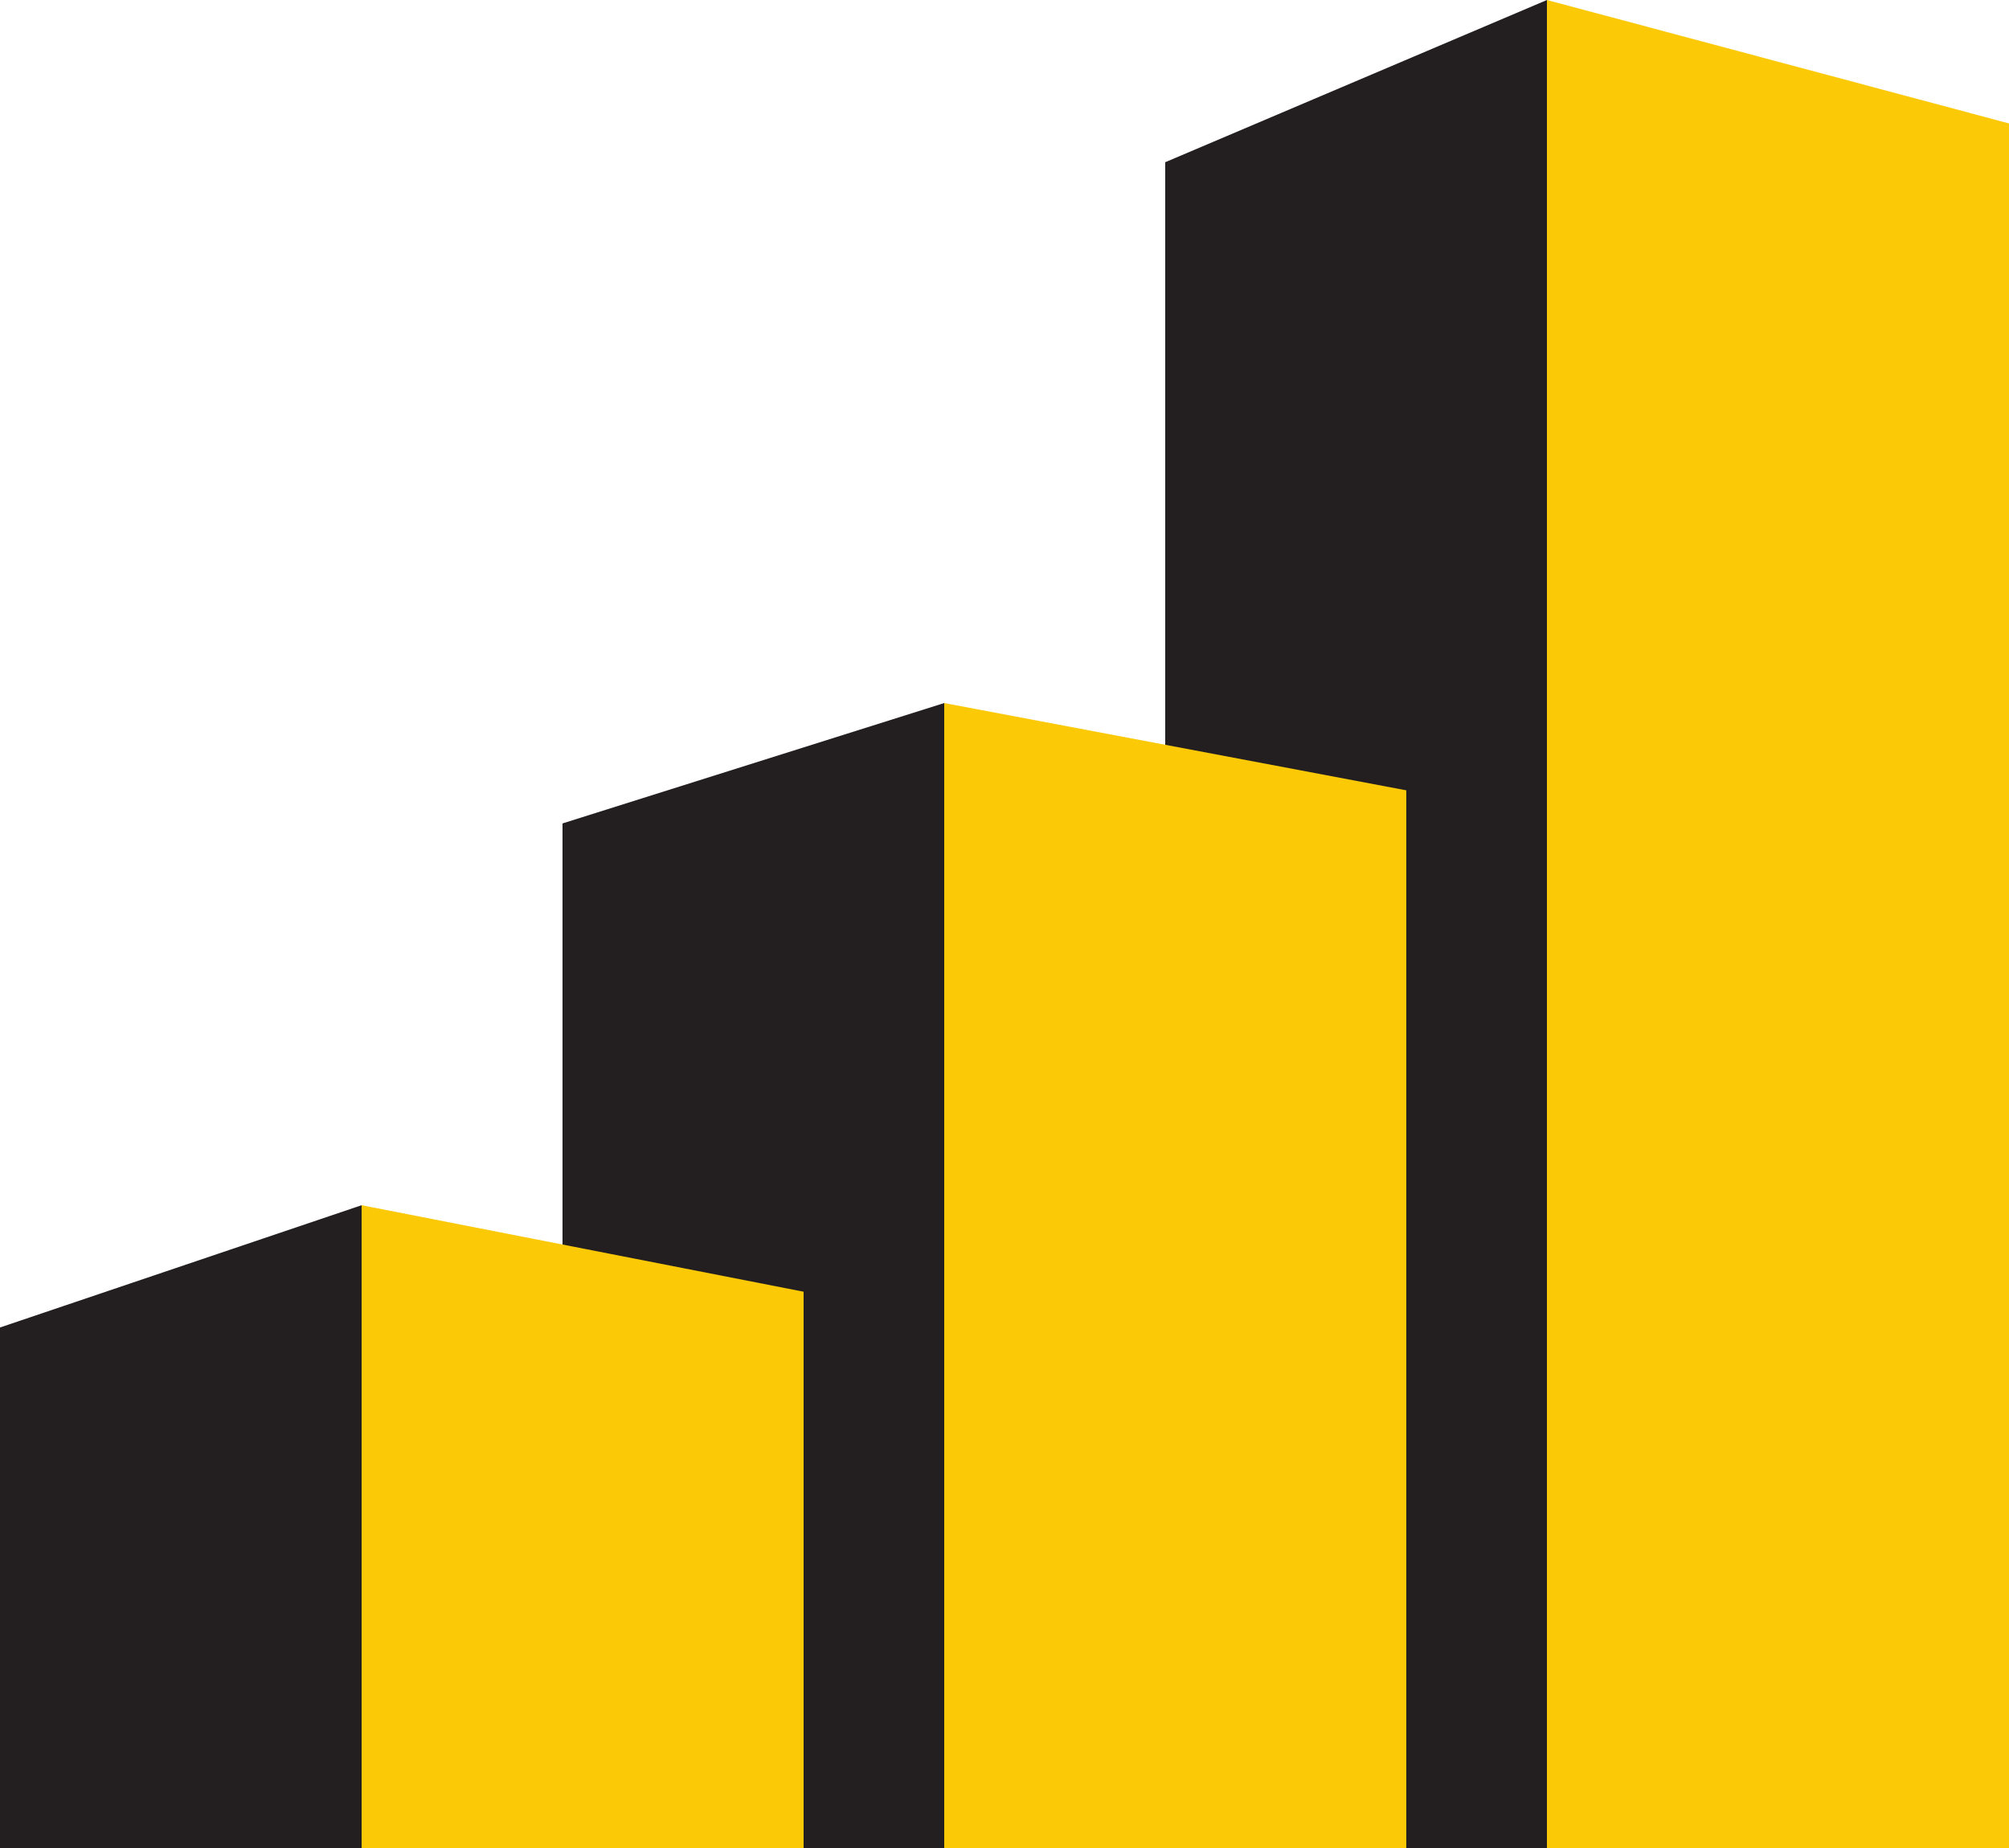
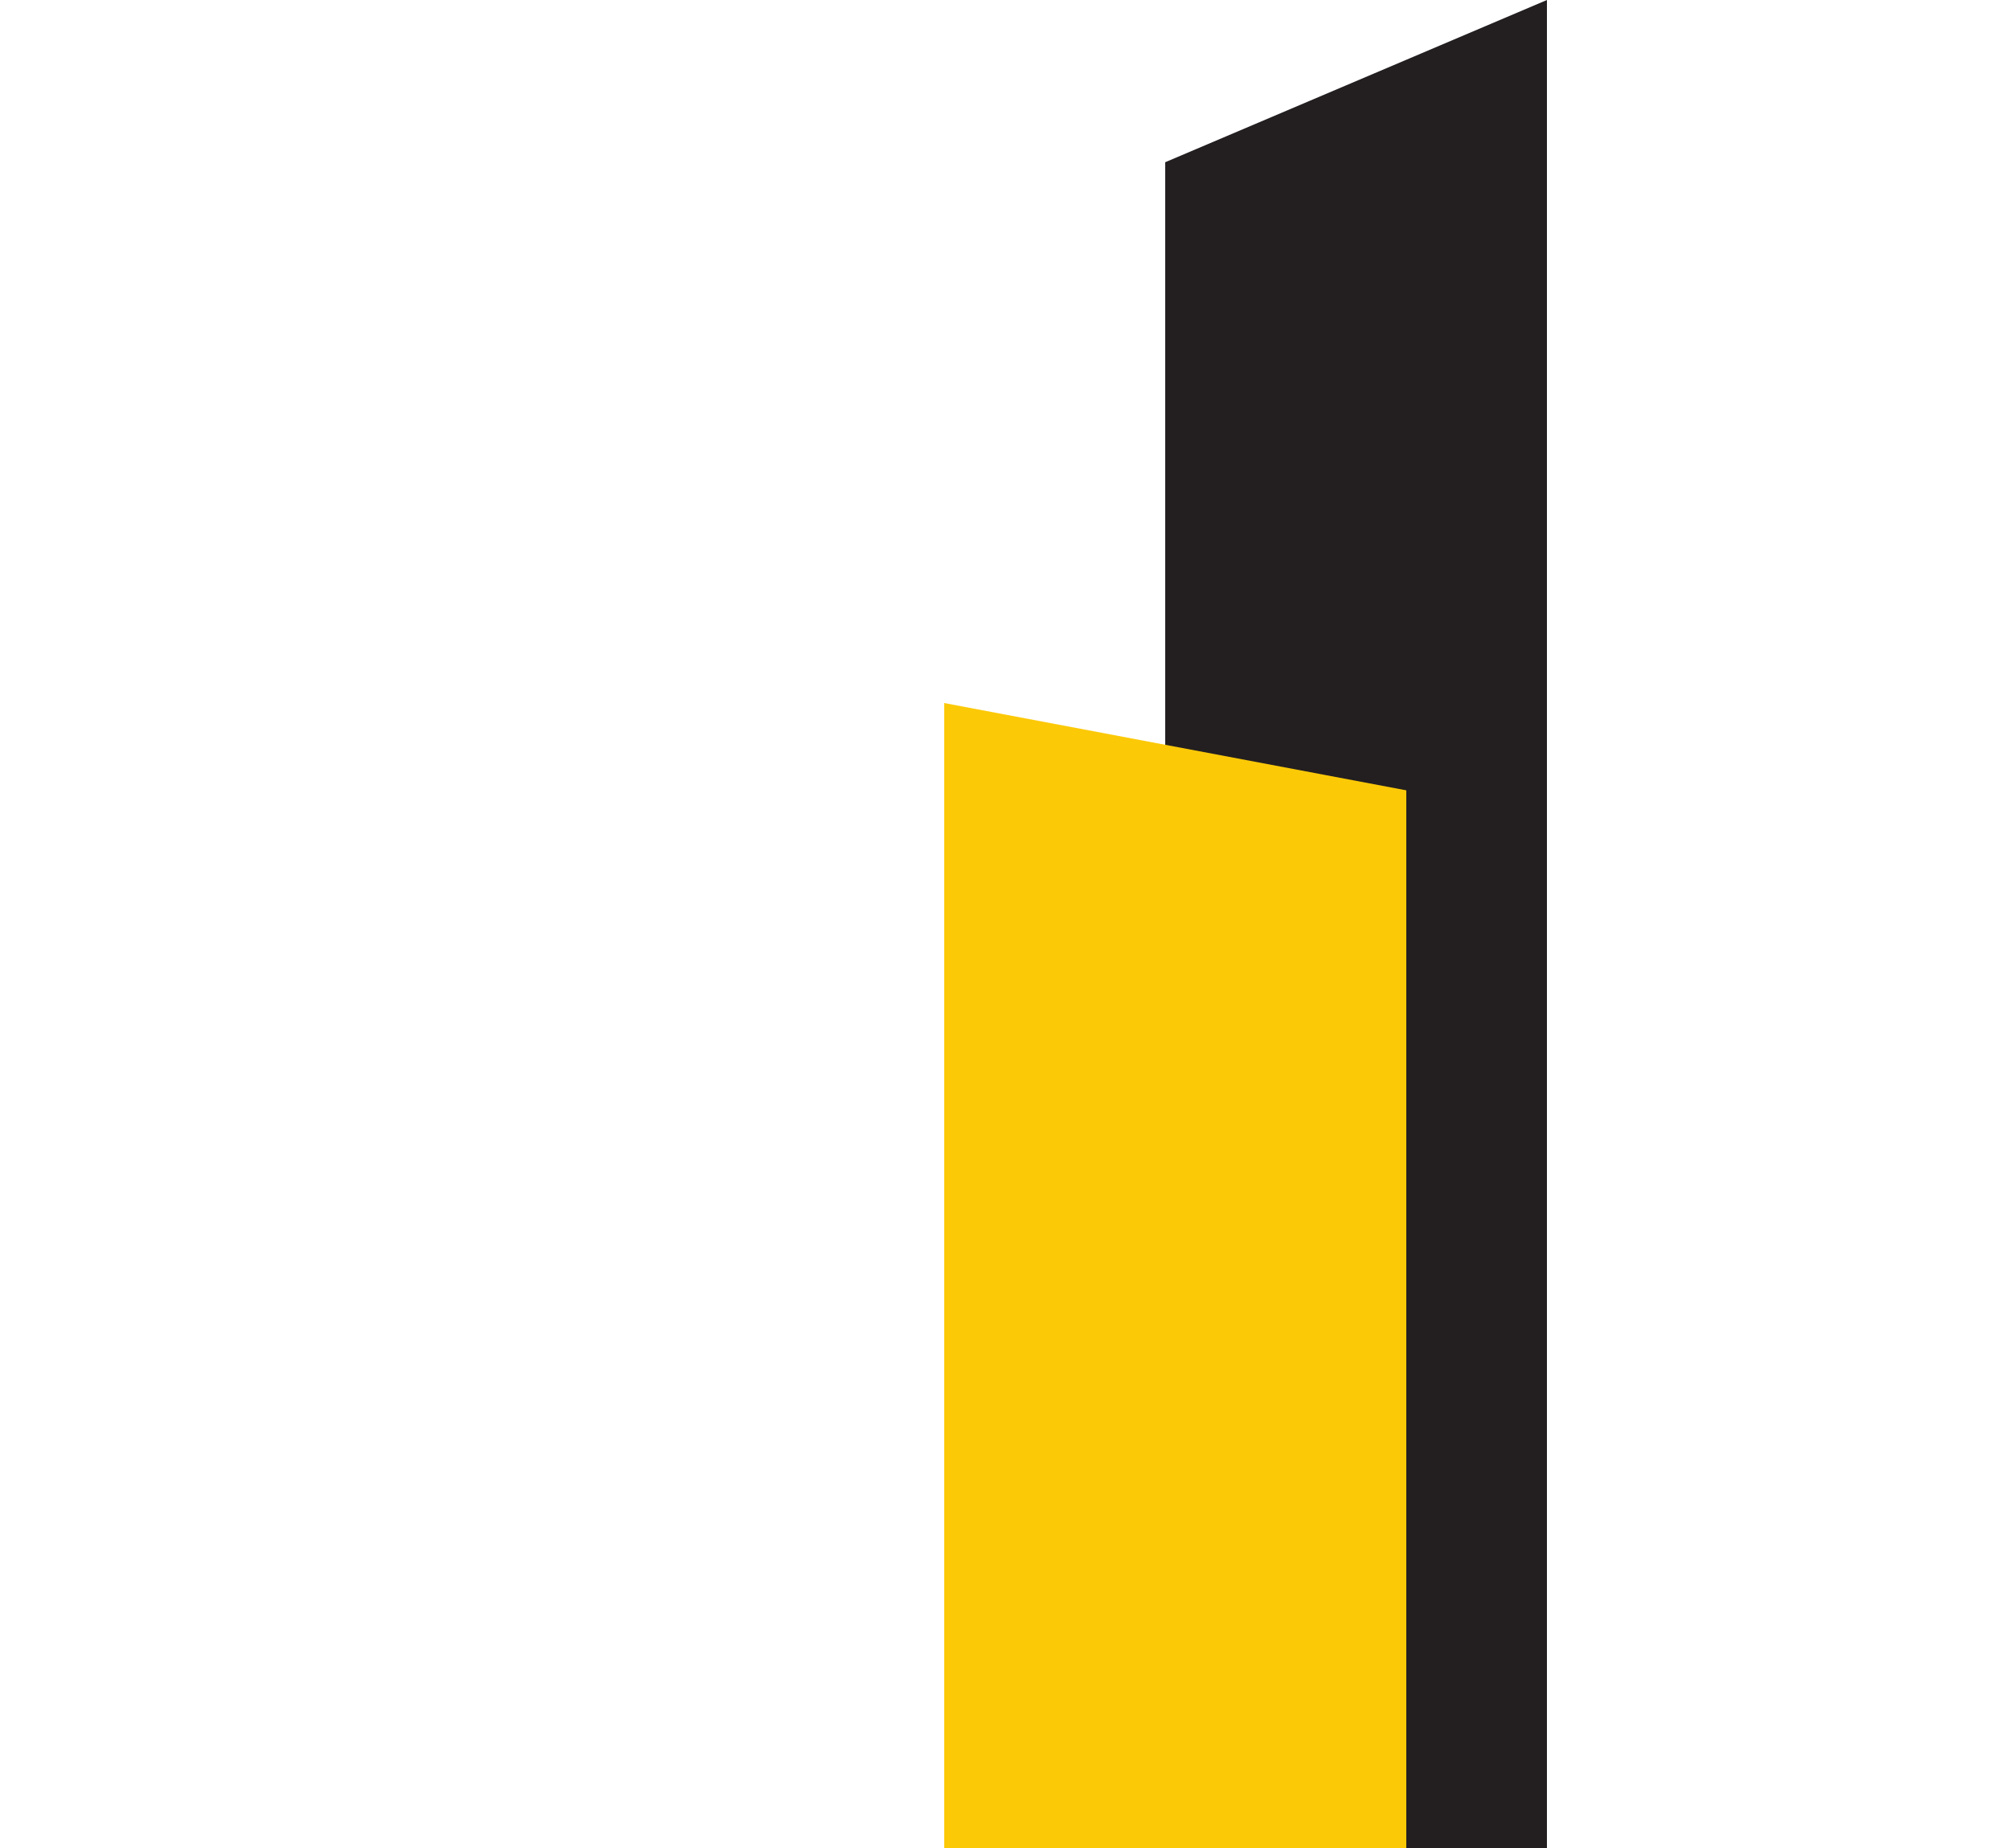
<svg xmlns="http://www.w3.org/2000/svg" viewBox="0 0 100 92" fill="none">
-   <path d="M77 92H100V6.145L77 0V92Z" fill="#FCC907" />
  <path d="M77 92H58V8.076L77 0V92Z" fill="#231F20" />
  <path d="M47 92H70V39.345L47 35V92Z" fill="#FCC907" />
-   <path d="M47 92H28V40.993L47 35V92Z" fill="#231F20" />
-   <path d="M18 92H40V64.306L18 60V92Z" fill="#FCC907" />
-   <path d="M18 92H0V66.087L18 60V92Z" fill="#231F20" />
</svg>